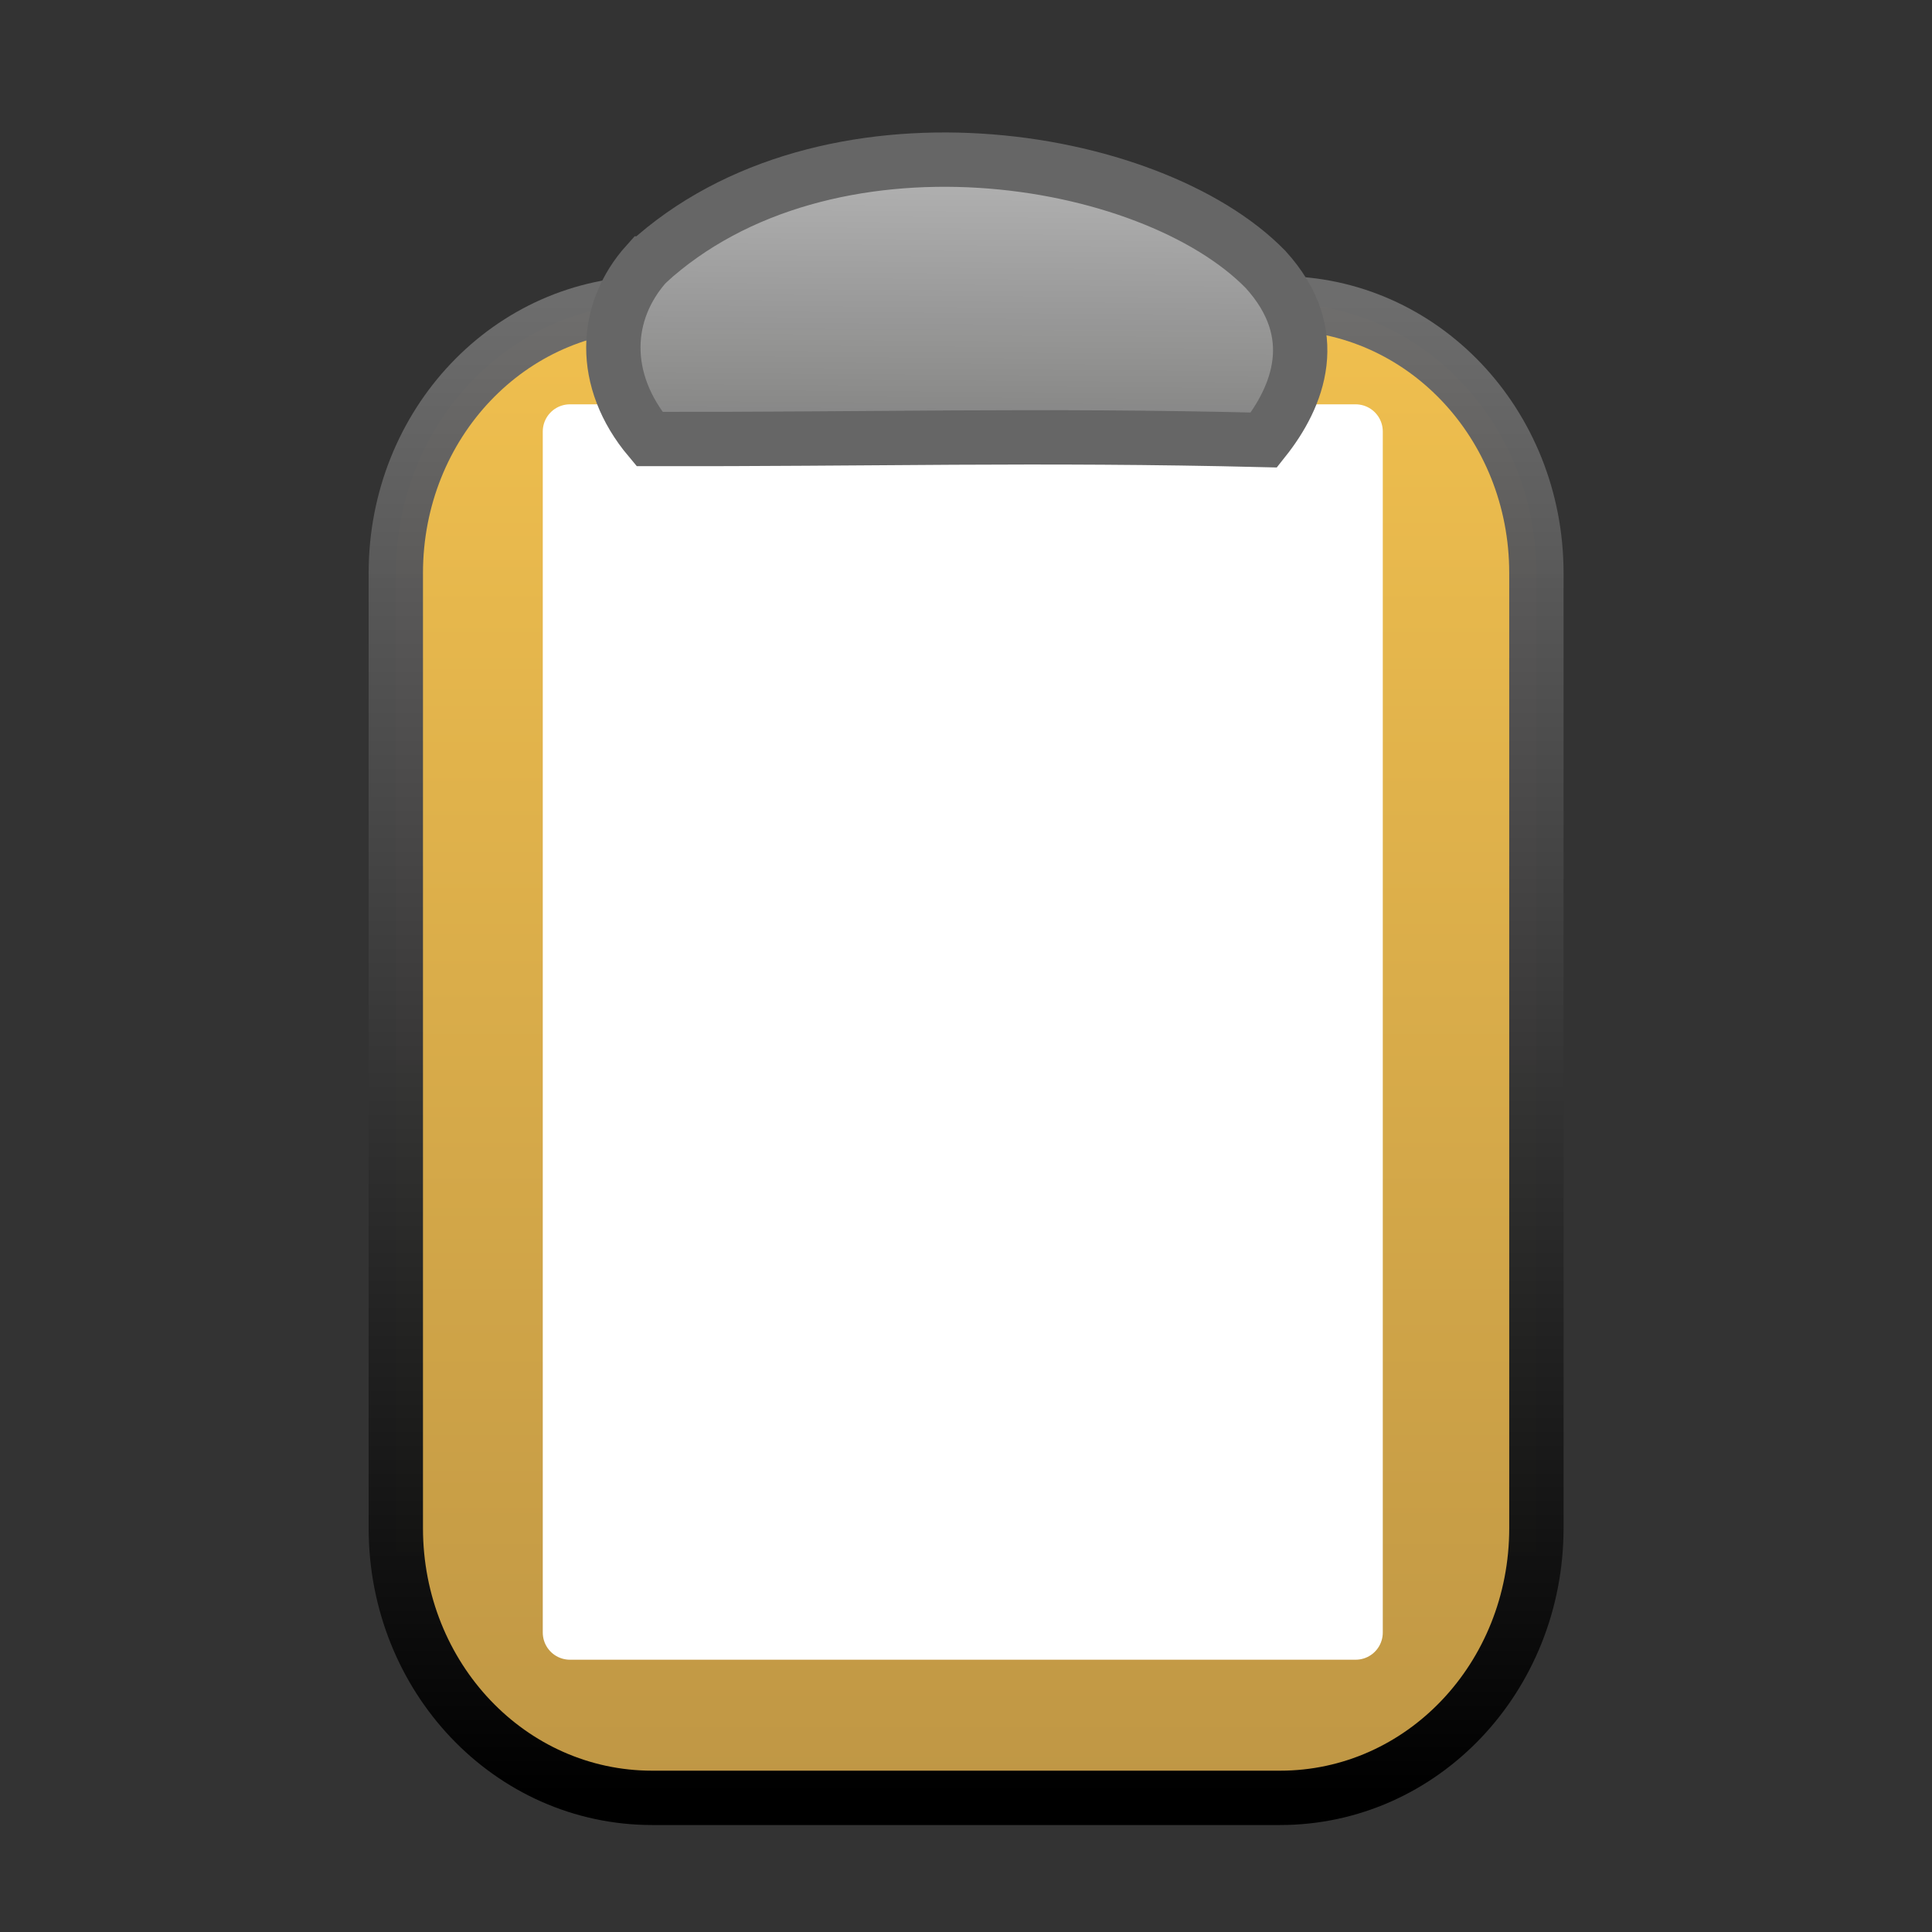
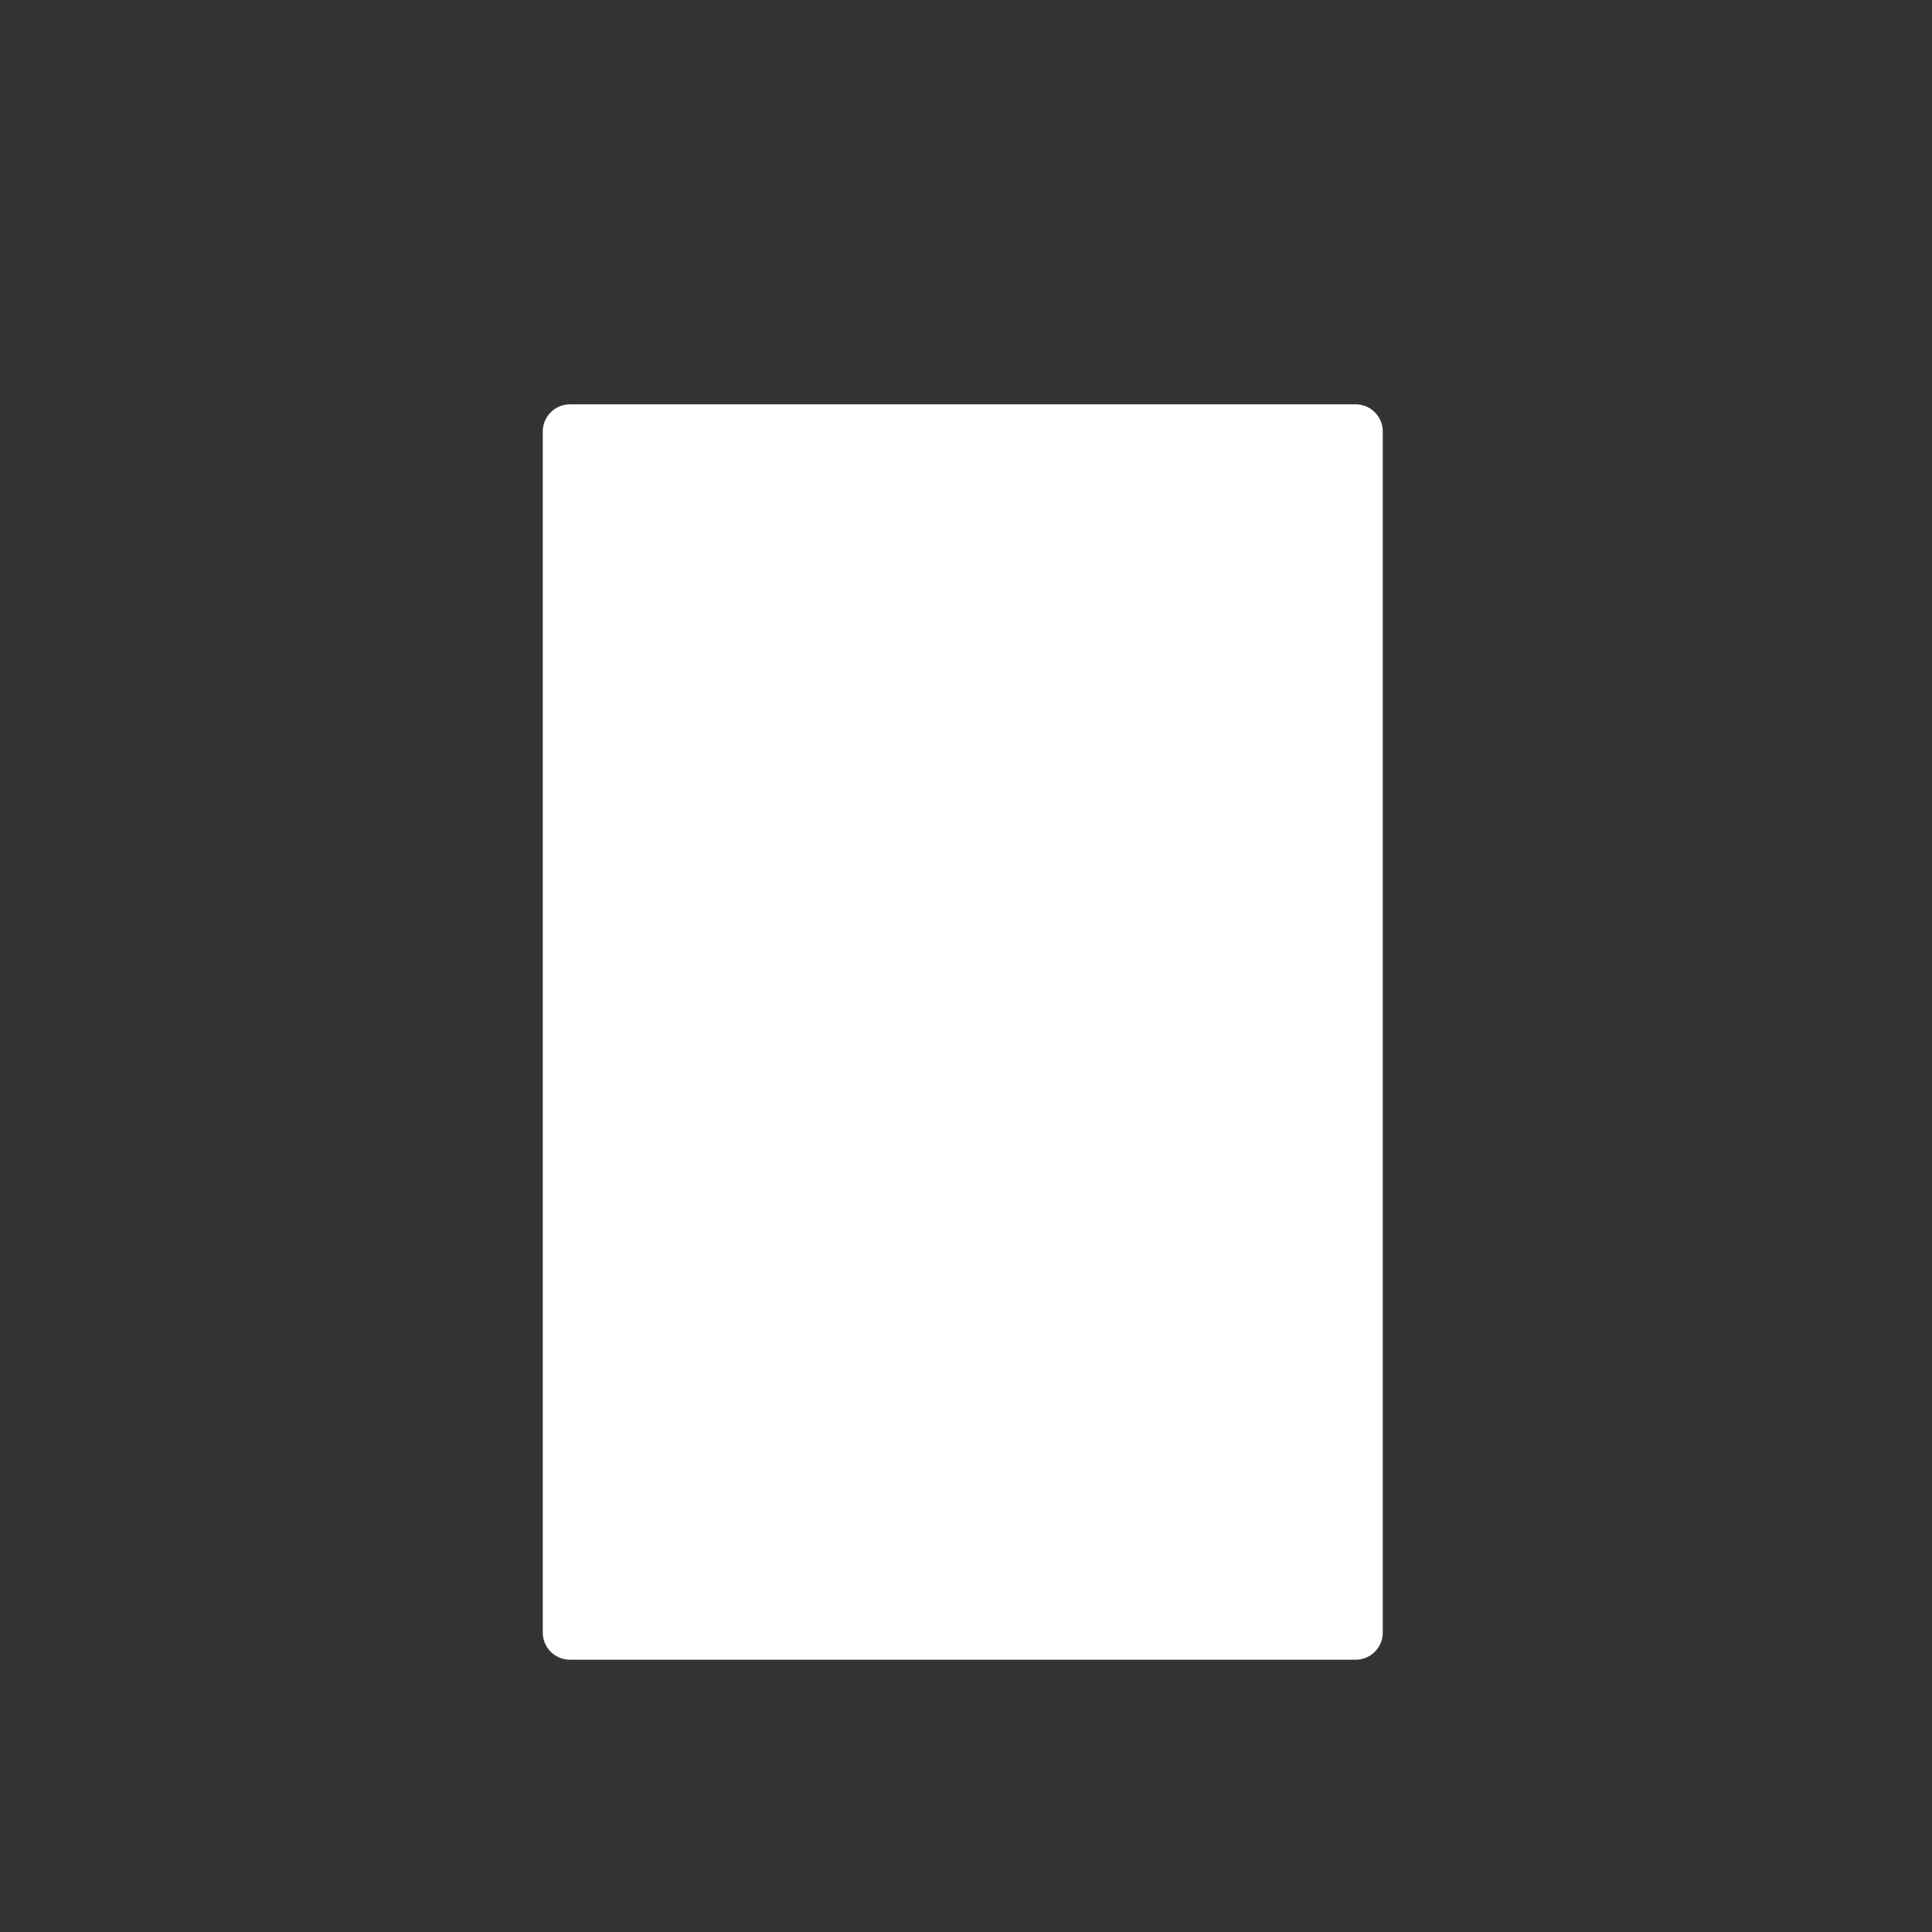
<svg xmlns="http://www.w3.org/2000/svg" width="133.333" height="133.333">
  <rect width="100%" height="100%" fill="#333333" stroke="none" />
  <title>notepad paper</title>
  <defs>
    <linearGradient y2="1" x2="0" y1="0" x1="0" id="svg_7">
      <stop offset="0" stop-opacity="0.996" stop-color="#bfbfbf" />
      <stop offset="1" stop-opacity="0.996" stop-color="#828282" />
    </linearGradient>
    <linearGradient y2="1" x2="0" y1="0" x1="0" id="svg_10">
      <stop offset="0" stop-opacity="0.992" stop-color="#f2c14f" />
      <stop offset="0.996" stop-opacity="0.992" stop-color="#c19845" />
    </linearGradient>
    <linearGradient y1="1" x1="0" y2="0" x2="0" id="svg_16">
      <stop offset="0" stop-color="#000000" />
      <stop offset="1" stop-opacity="0.988" stop-color="#6d6d6d" />
    </linearGradient>
  </defs>
  <g>
    <title>Layer 1</title>
-     <path fill="url(#svg_10)" fill-rule="evenodd" stroke="url(#svg_16)" stroke-width="3.75" stroke-linecap="round" stroke-linejoin="round" stroke-miterlimit="4" id="rect2678" d="m45.009,20.928c-9.802,0 -17.693,8.305 -17.693,18.621l0,65.905c0,10.316 7.891,18.621 17.693,18.621l43.329,0c9.802,0 17.693,-8.305 17.693,-18.621l0,-65.905c0,-10.316 -7.891,-18.621 -17.693,-18.621l-43.329,0z" />
    <rect id="svg_18" height="82.889" width="54.222" y="29.778" x="39.333" stroke-linecap="round" stroke-linejoin="round" stroke-width="3.75" stroke="#ffffff" fill="#ffffff" />
-     <path transform="rotate(0.558, 66.061, 20.764)" fill="url(#svg_7)" fill-rule="evenodd" stroke="#666666" stroke-width="3.75" stroke-miterlimit="4" id="path2679" d="m44.611,18.389c12.202,-11.423 34.674,-8.077 42.707,0c4.067,4.385 2.339,8.769 0,11.769c-15.659,-0.231 -27.353,0.231 -42.402,0.346c-3.457,-4.038 -3.254,-8.769 -0.305,-12.115z" />
  </g>
</svg>